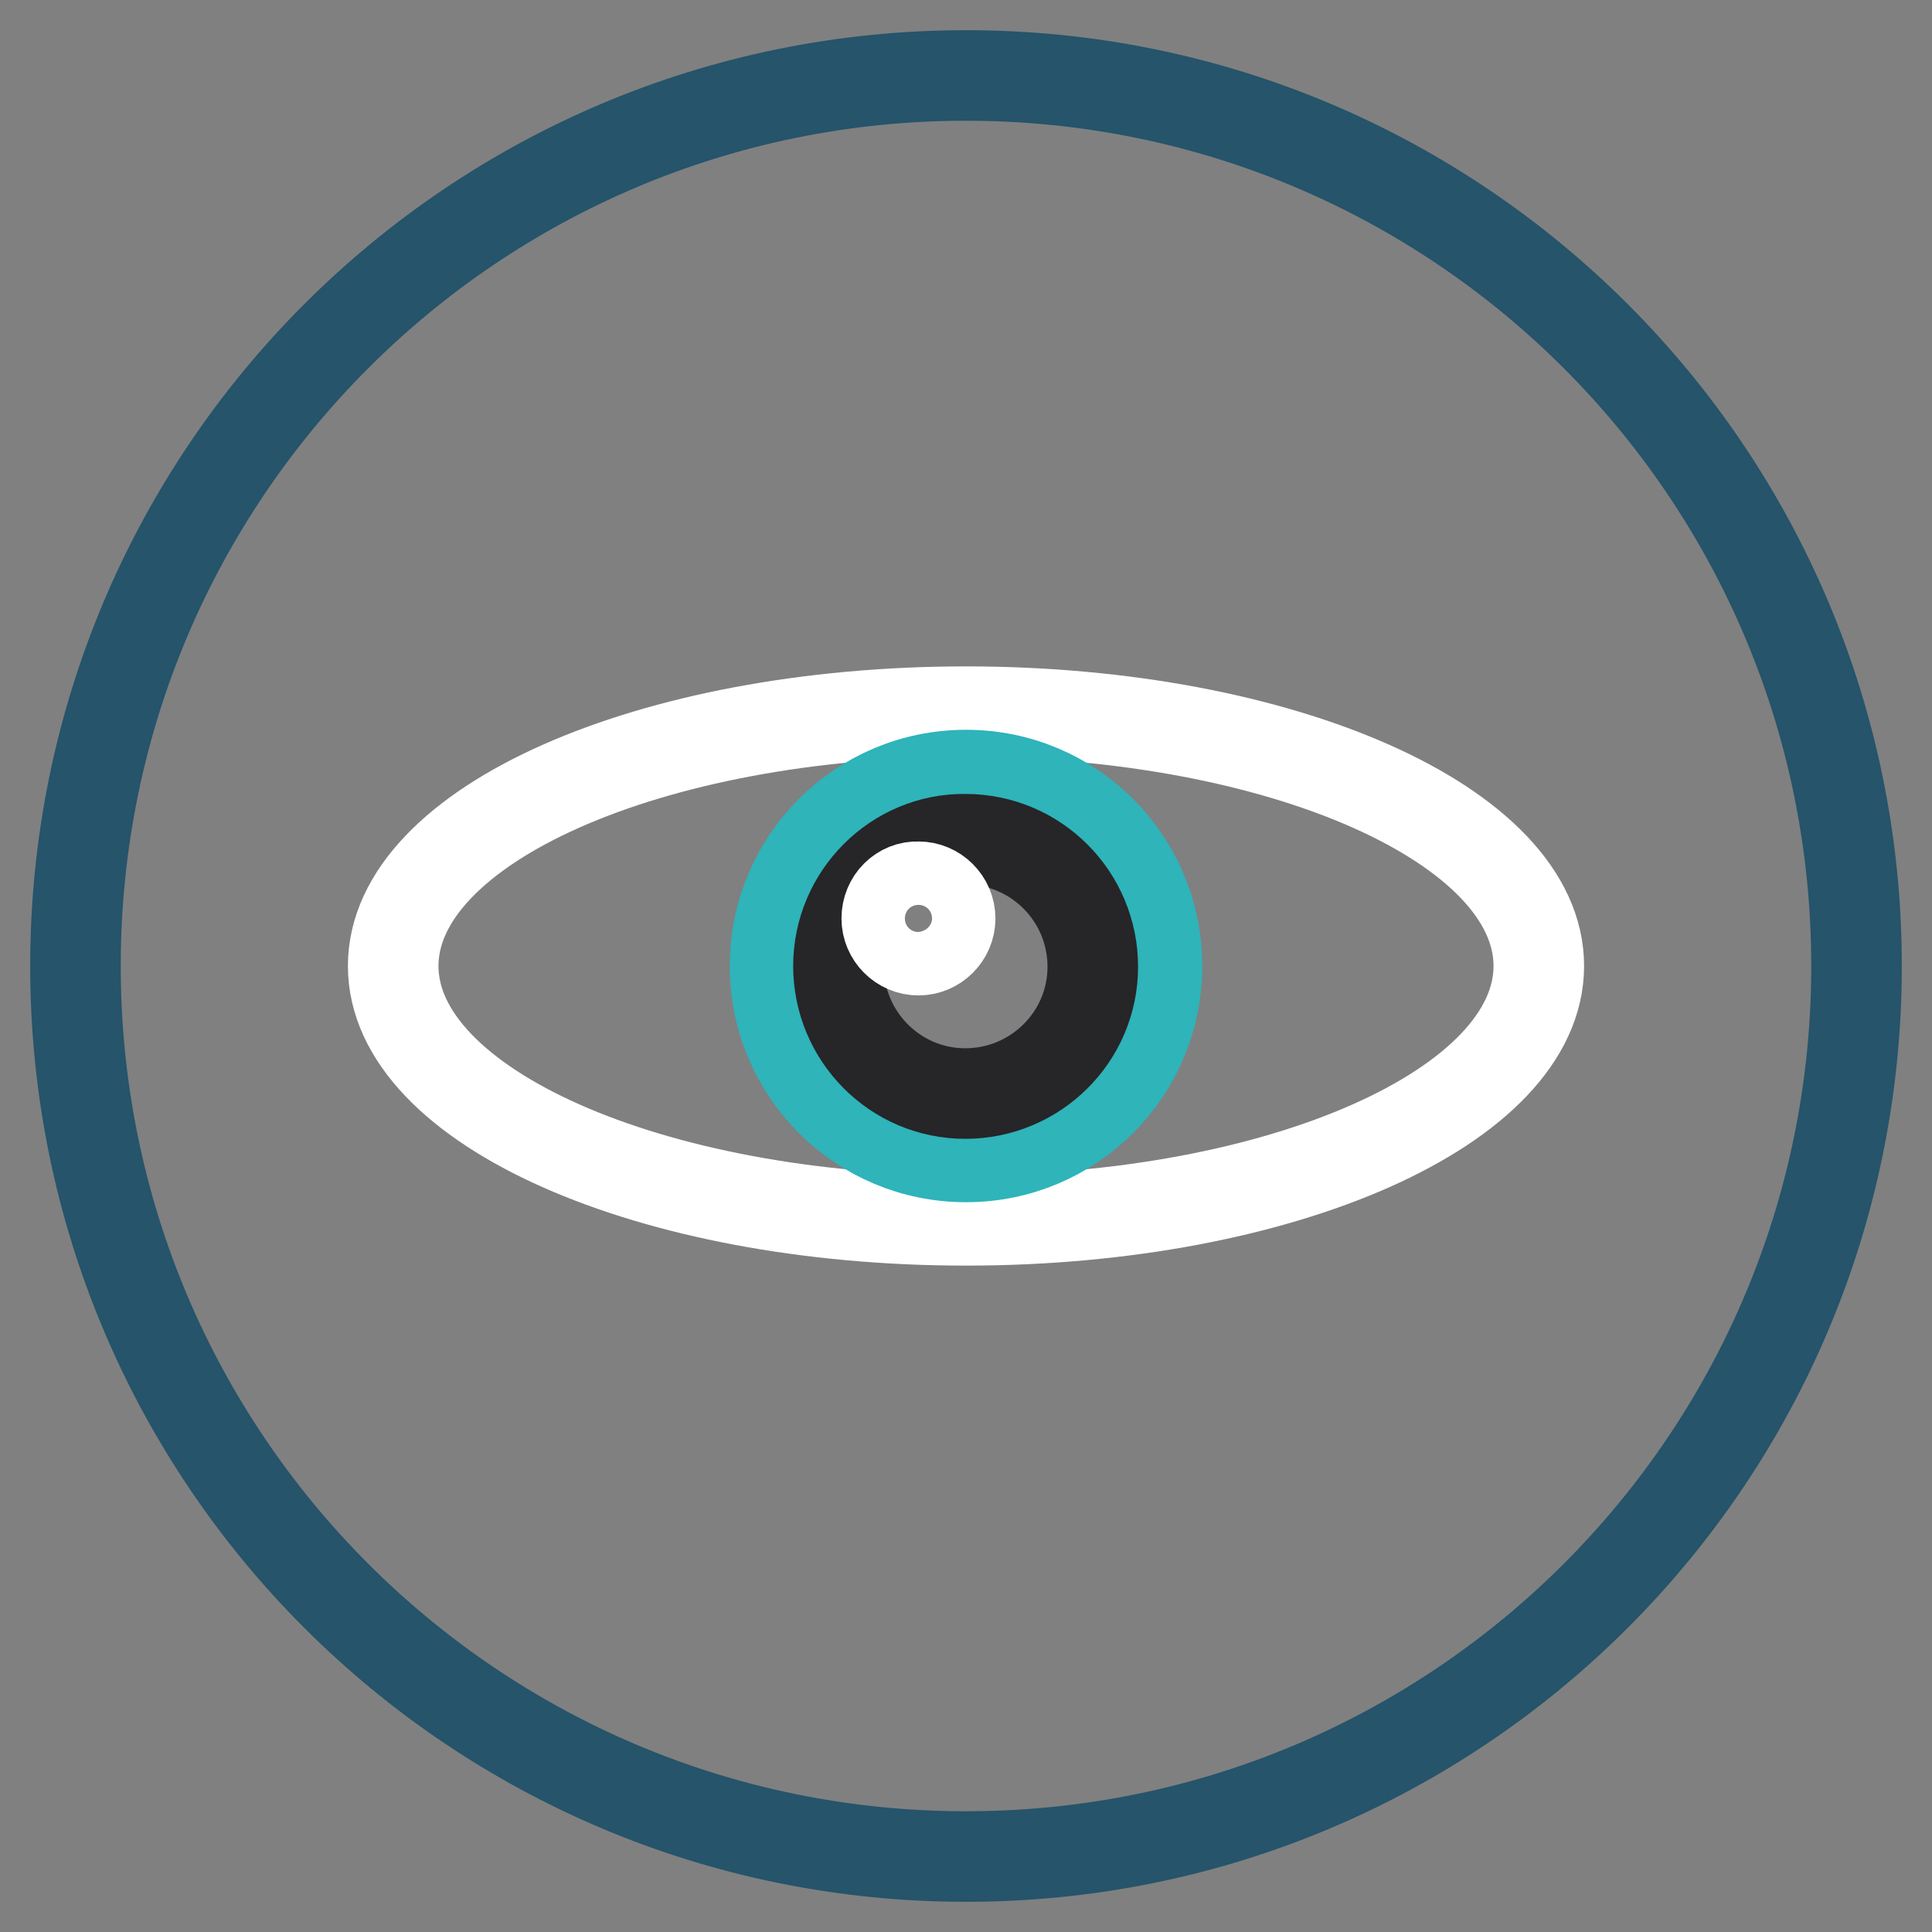
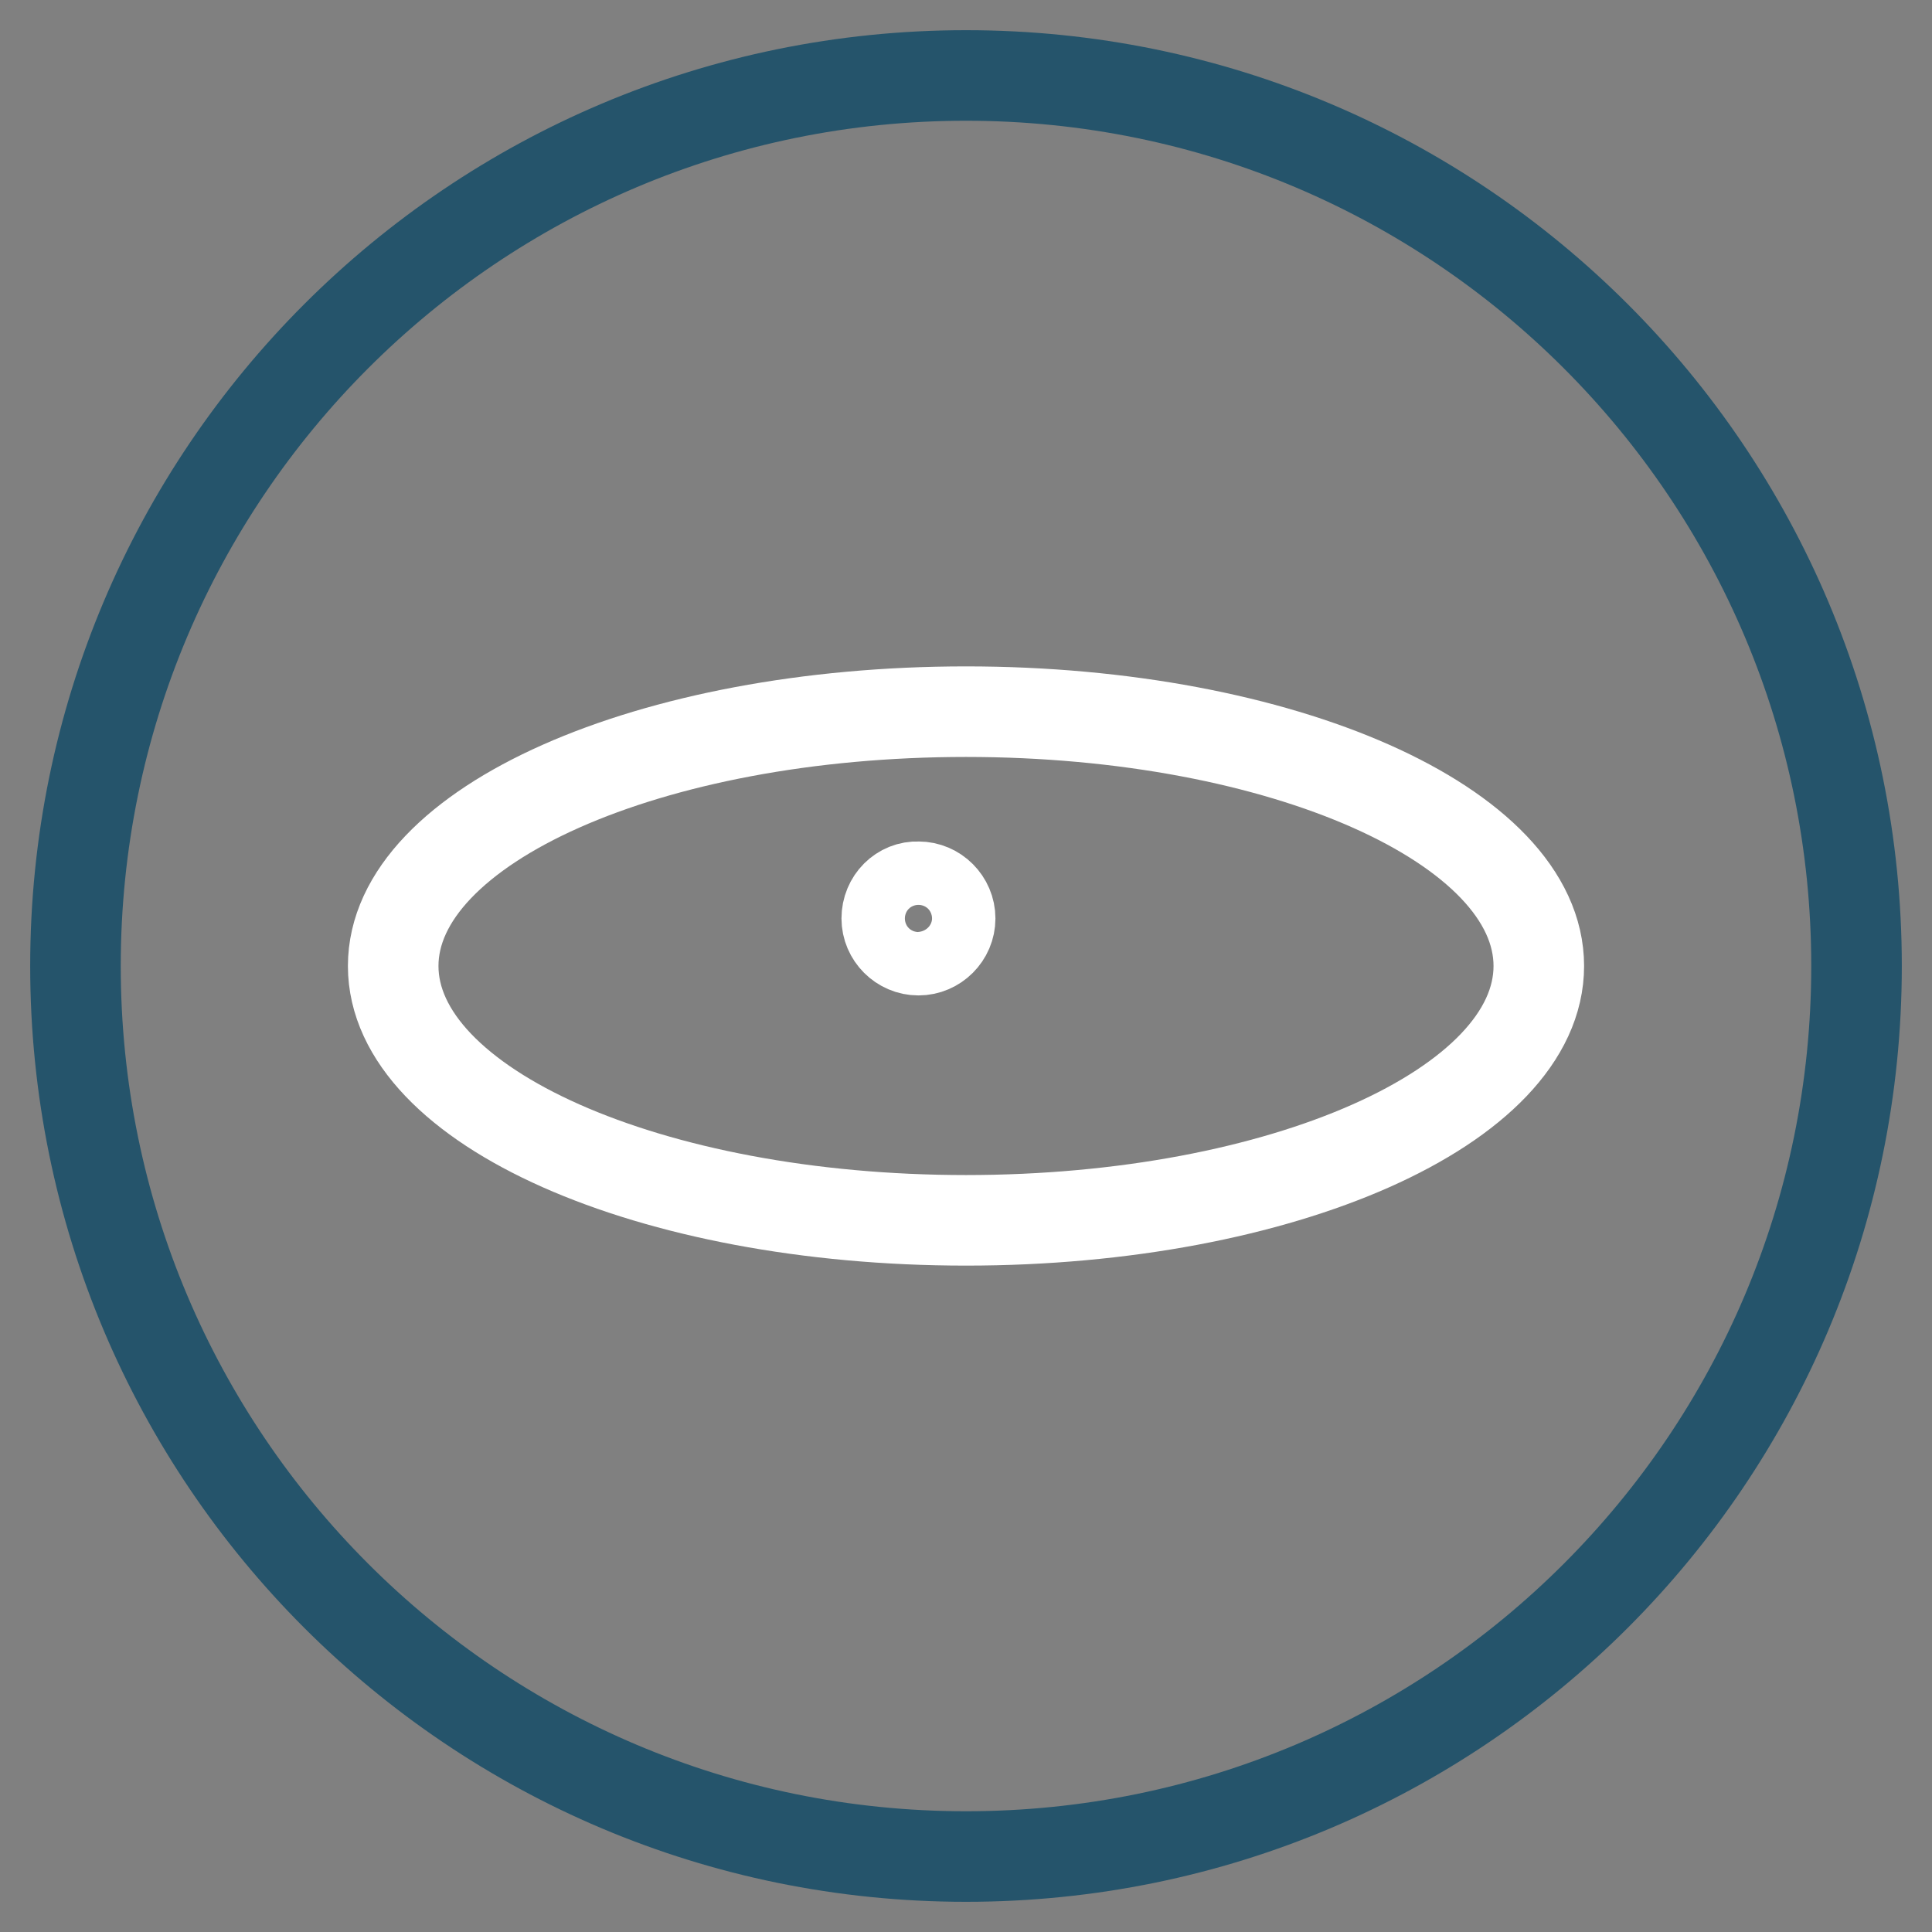
<svg xmlns="http://www.w3.org/2000/svg" version="1.1" x="0px" y="0px" viewBox="0 0 256 256" enable-background="new 0 0 256 256" xml:space="preserve">
  <rect x="0" y="0" width="256" height="256" fill="#808080" stroke="none" />
  <g>
    <path stroke-width="12" fill-opacity="0" stroke="#25546b" d="M128,246c-65.2,0-118-52.8-118-118C10,62.8,62.8,10,128,10c65.2,0,118,52.8,118,118 C246,193.2,193.2,246,128,246L128,246z" />
    <path stroke-width="12" fill-opacity="0" stroke="#ffffff" d="M52.1,128c0,18.6,34,33.7,75.9,33.7c41.9,0,75.9-15.1,75.9-33.7l0,0c0-18.6-34-33.7-75.9-33.7 C86.1,94.3,52.1,109.4,52.1,128L52.1,128z" />
-     <path stroke-width="12" fill-opacity="0" stroke="#2eb4b9" d="M102.7,128c0,14,11.3,25.3,25.3,25.3c14,0,25.3-11.3,25.3-25.3c0,0,0,0,0,0c0-14-11.3-25.3-25.3-25.3 C114,102.7,102.7,114,102.7,128C102.7,128,102.7,128,102.7,128z" />
-     <path stroke-width="12" fill-opacity="0" stroke="#262528" d="M111.1,128c0,9.3,7.5,16.9,16.8,16.9c9.3,0,16.9-7.5,16.9-16.8c0,0,0,0,0,0c0-9.3-7.5-16.9-16.9-16.9 C118.7,111.1,111.1,118.7,111.1,128z" />
    <path stroke-width="12" fill-opacity="0" stroke="#ffffff" d="M117.5,121.7c0,2.3,1.9,4.2,4.2,4.2c2.3,0,4.2-1.9,4.2-4.2c0,0,0,0,0,0c0-2.3-1.9-4.2-4.2-4.2 C119.4,117.4,117.5,119.3,117.5,121.7C117.5,121.7,117.5,121.7,117.5,121.7z" />
  </g>
</svg>